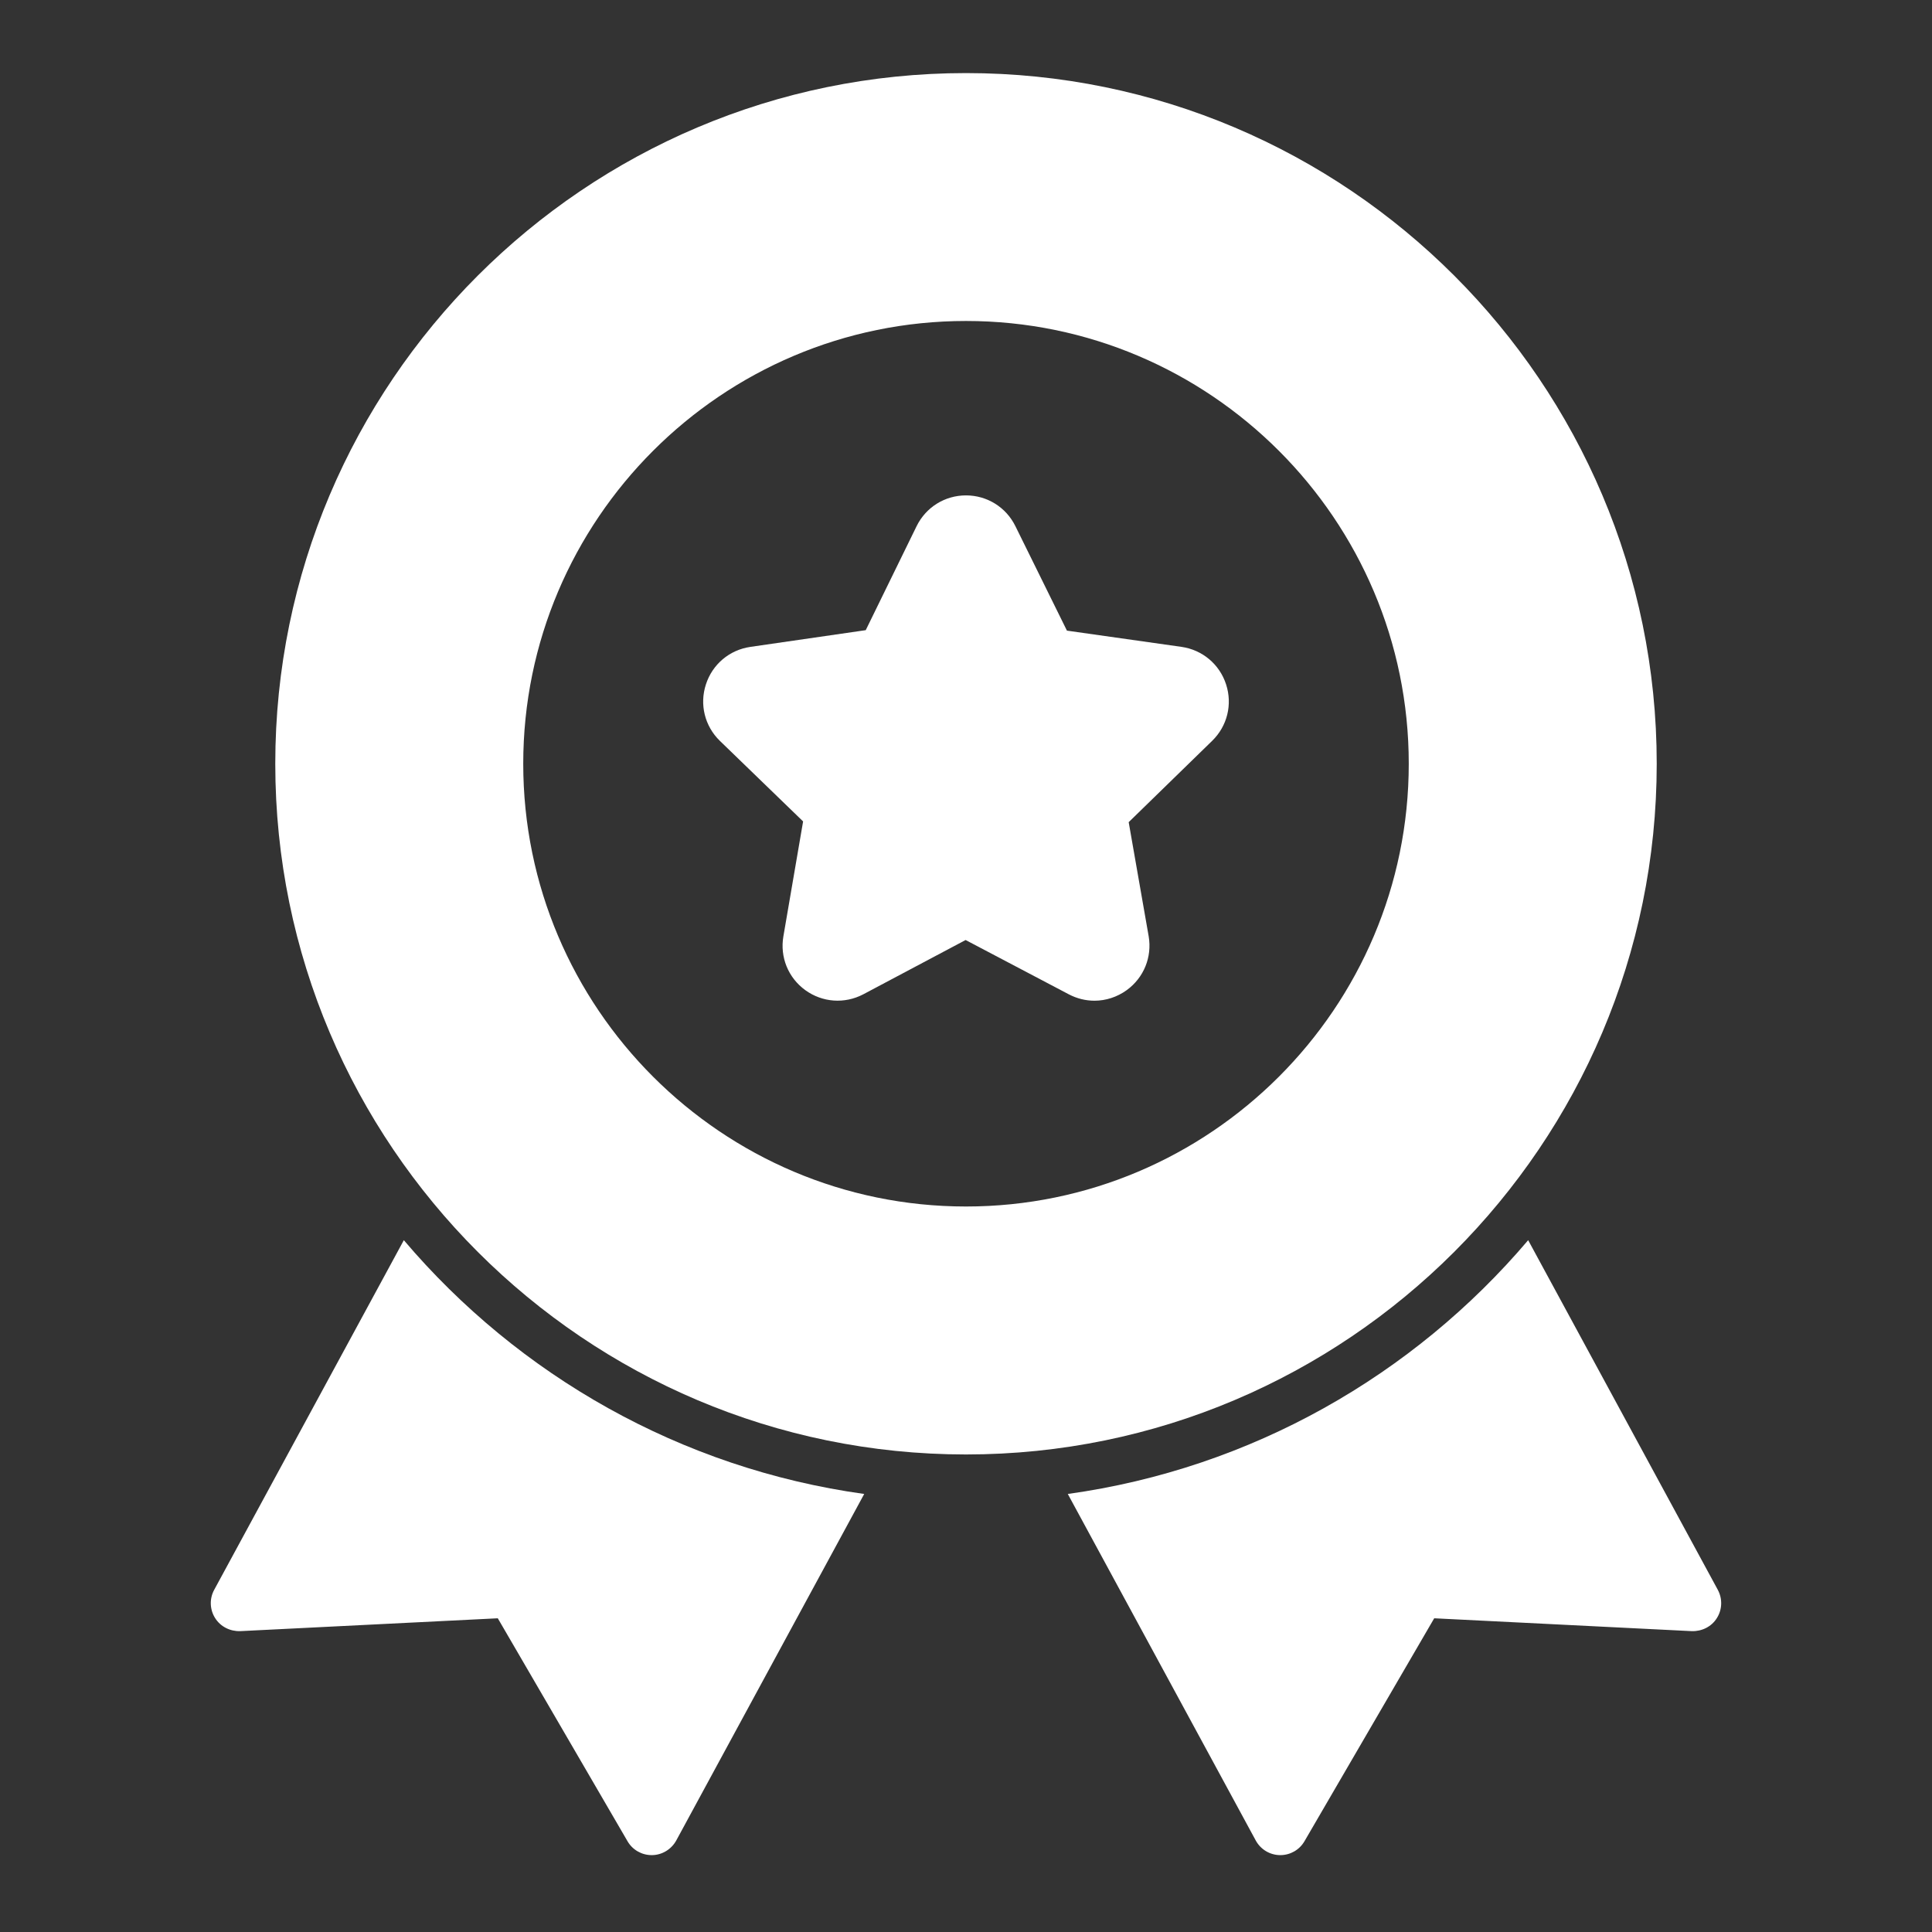
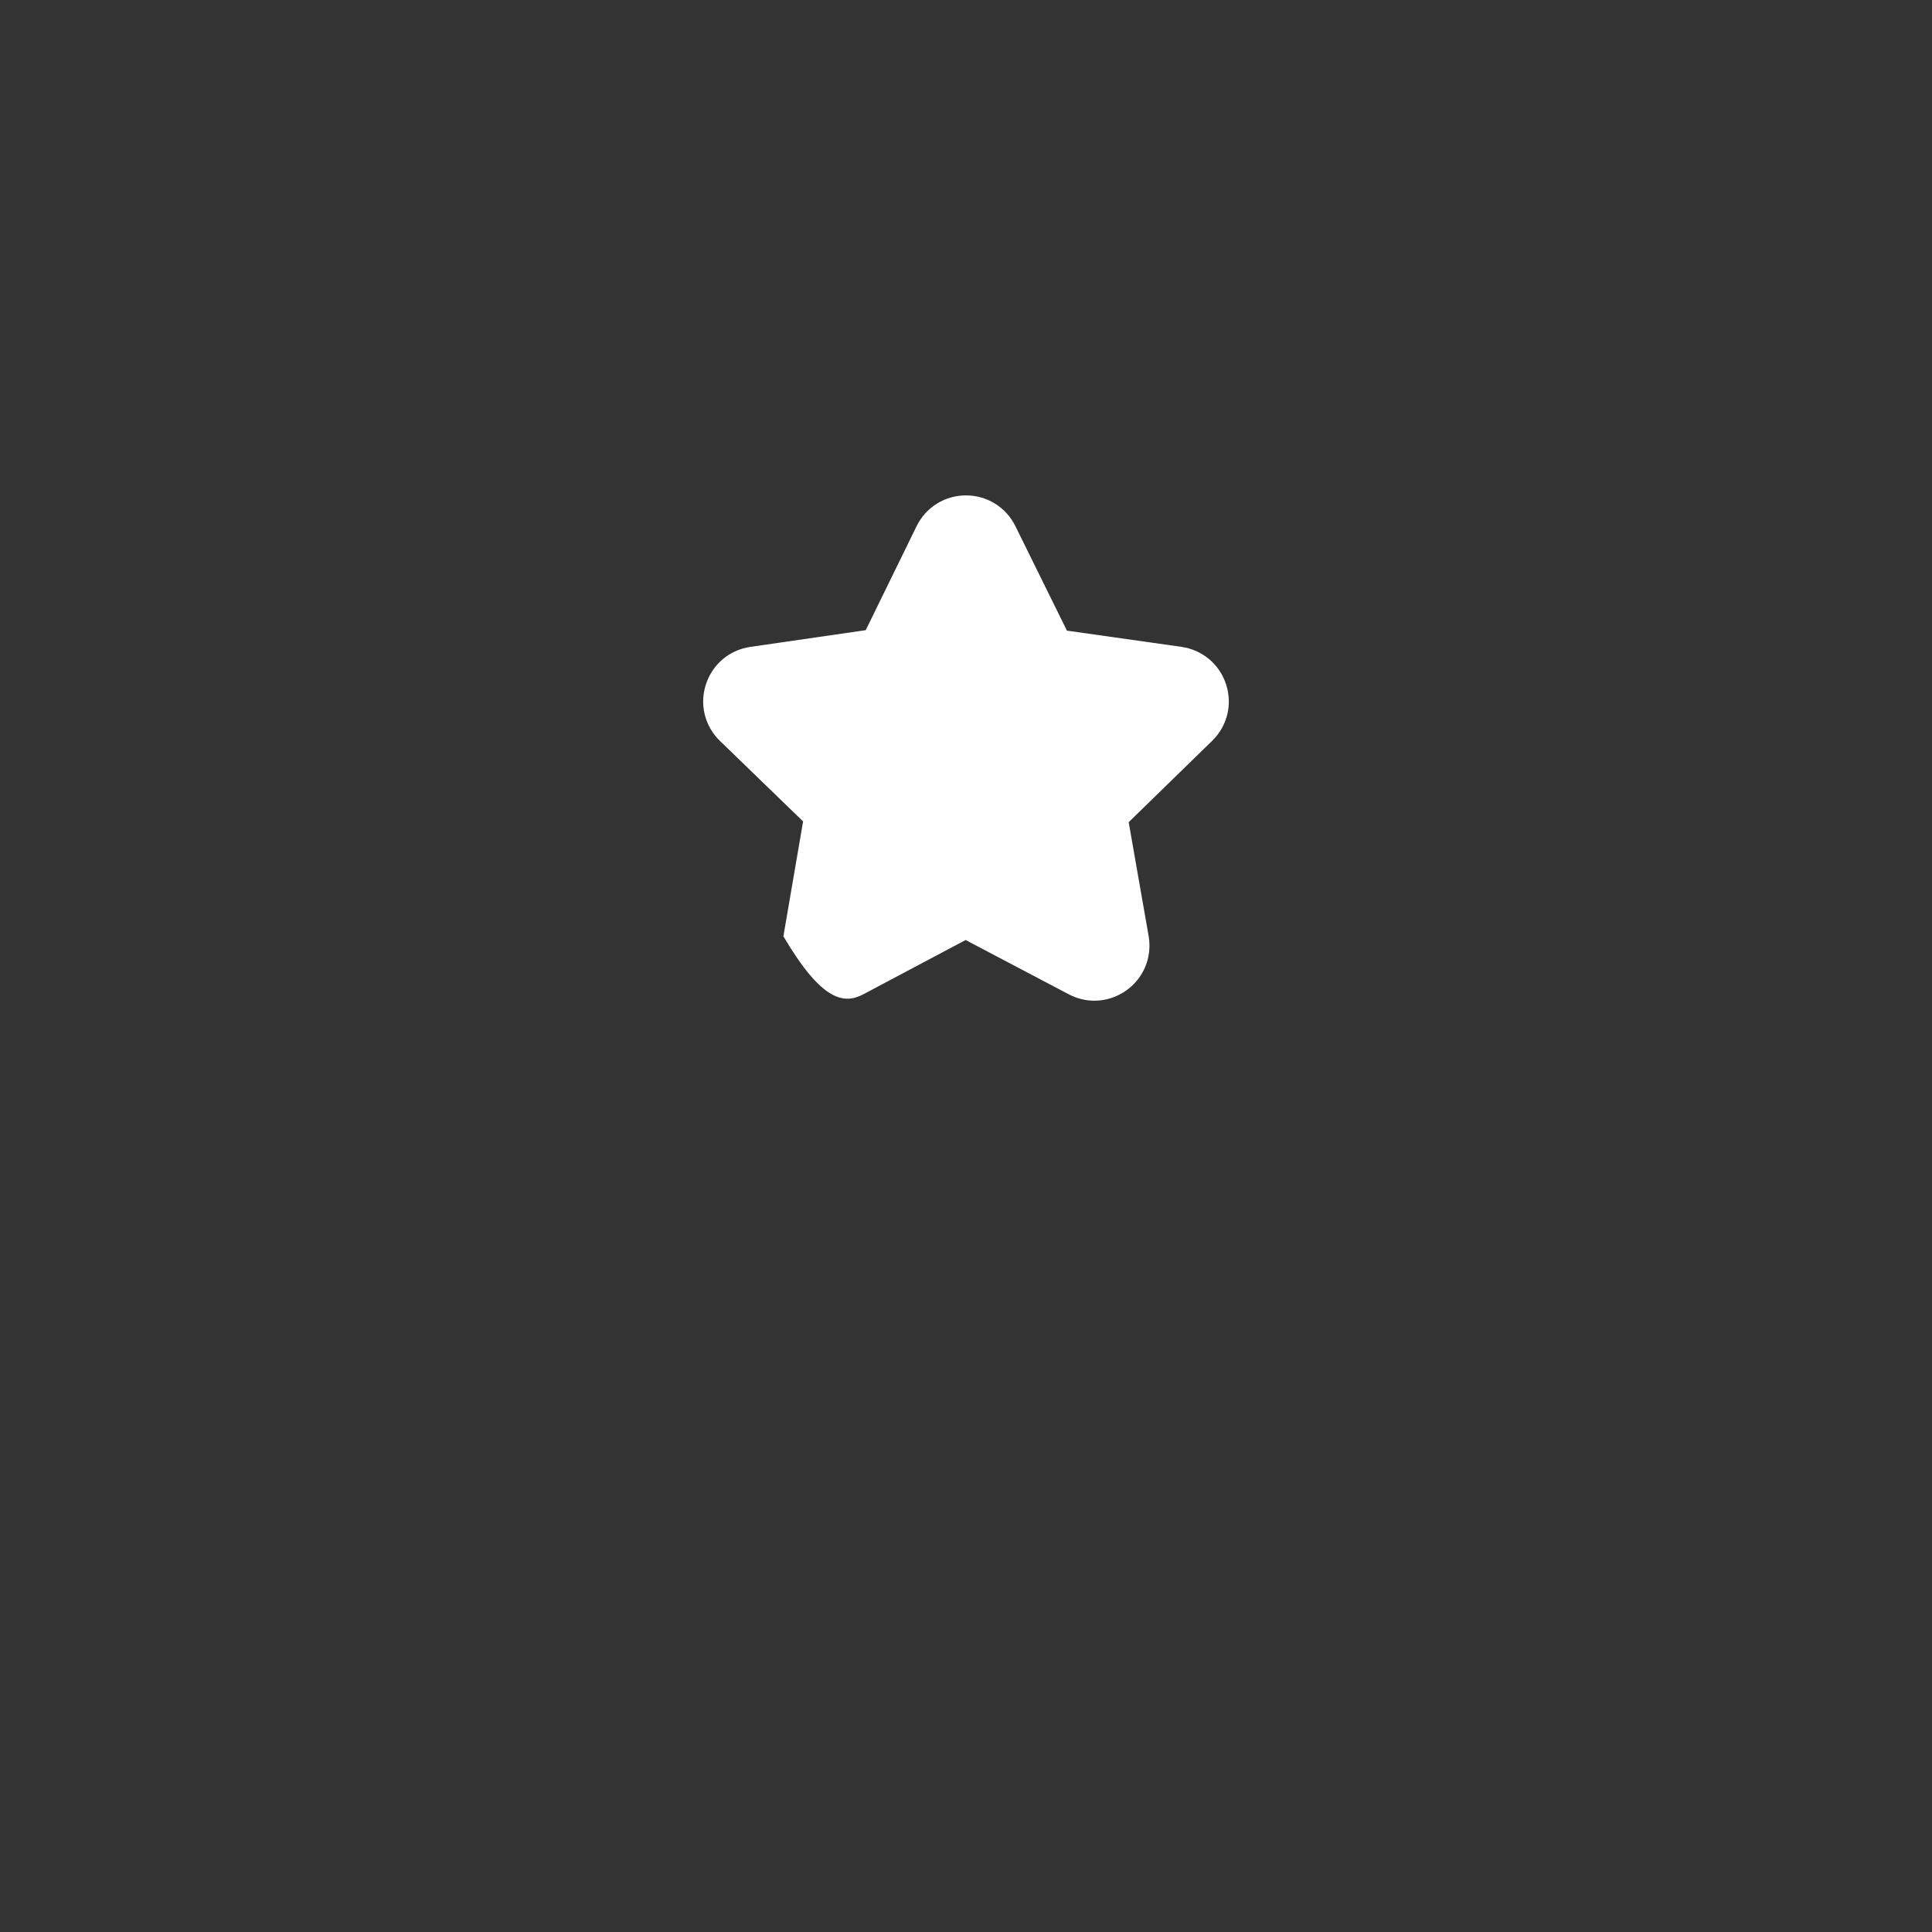
<svg xmlns="http://www.w3.org/2000/svg" fill="none" viewBox="0 0 29 29" height="29" width="29">
  <rect x="0" y="0" width="29" height="29" fill="#333333" stroke="none" />
-   <path fill="white" d="M6.062 18.615L3.215 23.864C3.142 23.998 3.148 24.16 3.229 24.288C3.31 24.417 3.453 24.488 3.605 24.484L7.472 24.291L9.419 27.637C9.494 27.767 9.632 27.846 9.782 27.846H9.788C9.939 27.844 10.078 27.759 10.151 27.626L12.972 22.425C10.216 22.042 7.782 20.642 6.062 18.616L6.062 18.615Z" />
-   <path fill="white" d="M22.938 18.616C21.218 20.642 18.785 22.042 16.028 22.425L18.849 27.626C18.922 27.76 19.06 27.844 19.212 27.846H19.218C19.368 27.846 19.506 27.767 19.581 27.637L21.528 24.291L25.395 24.484C25.547 24.488 25.691 24.417 25.771 24.288C25.852 24.16 25.857 23.998 25.785 23.864L22.938 18.615L22.938 18.616Z" />
-   <path fill="white" d="M24.868 11.464C24.868 5.747 20.217 1.097 14.5 1.097C8.783 1.097 4.132 5.747 4.132 11.464C4.132 17.182 8.783 21.832 14.5 21.832C20.216 21.832 24.868 17.182 24.868 11.464ZM7.854 11.464C7.854 7.8 10.835 4.818 14.5 4.818C18.164 4.818 21.146 7.8 21.146 11.464C21.146 15.129 18.164 18.11 14.5 18.11C10.835 18.11 7.854 15.129 7.854 11.464Z" />
-   <path fill="white" d="M12.055 12.329L11.759 14.054C11.705 14.366 11.831 14.676 12.087 14.862C12.344 15.048 12.677 15.072 12.958 14.925L14.494 14.11L16.043 14.925C16.165 14.989 16.297 15.021 16.428 15.021C16.598 15.021 16.768 14.967 16.913 14.862C17.169 14.676 17.295 14.366 17.242 14.054L16.942 12.341L18.195 11.12C18.422 10.899 18.502 10.574 18.404 10.273C18.306 9.971 18.05 9.756 17.737 9.71L16.015 9.466L15.241 7.897C15.101 7.613 14.816 7.436 14.5 7.436C14.183 7.436 13.899 7.613 13.759 7.897L12.995 9.459L11.263 9.71C10.949 9.756 10.694 9.971 10.596 10.273C10.498 10.574 10.578 10.899 10.805 11.12L12.054 12.329L12.055 12.329Z" />
+   <path fill="white" d="M12.055 12.329L11.759 14.054C12.344 15.048 12.677 15.072 12.958 14.925L14.494 14.11L16.043 14.925C16.165 14.989 16.297 15.021 16.428 15.021C16.598 15.021 16.768 14.967 16.913 14.862C17.169 14.676 17.295 14.366 17.242 14.054L16.942 12.341L18.195 11.12C18.422 10.899 18.502 10.574 18.404 10.273C18.306 9.971 18.05 9.756 17.737 9.71L16.015 9.466L15.241 7.897C15.101 7.613 14.816 7.436 14.5 7.436C14.183 7.436 13.899 7.613 13.759 7.897L12.995 9.459L11.263 9.71C10.949 9.756 10.694 9.971 10.596 10.273C10.498 10.574 10.578 10.899 10.805 11.12L12.054 12.329L12.055 12.329Z" />
</svg>